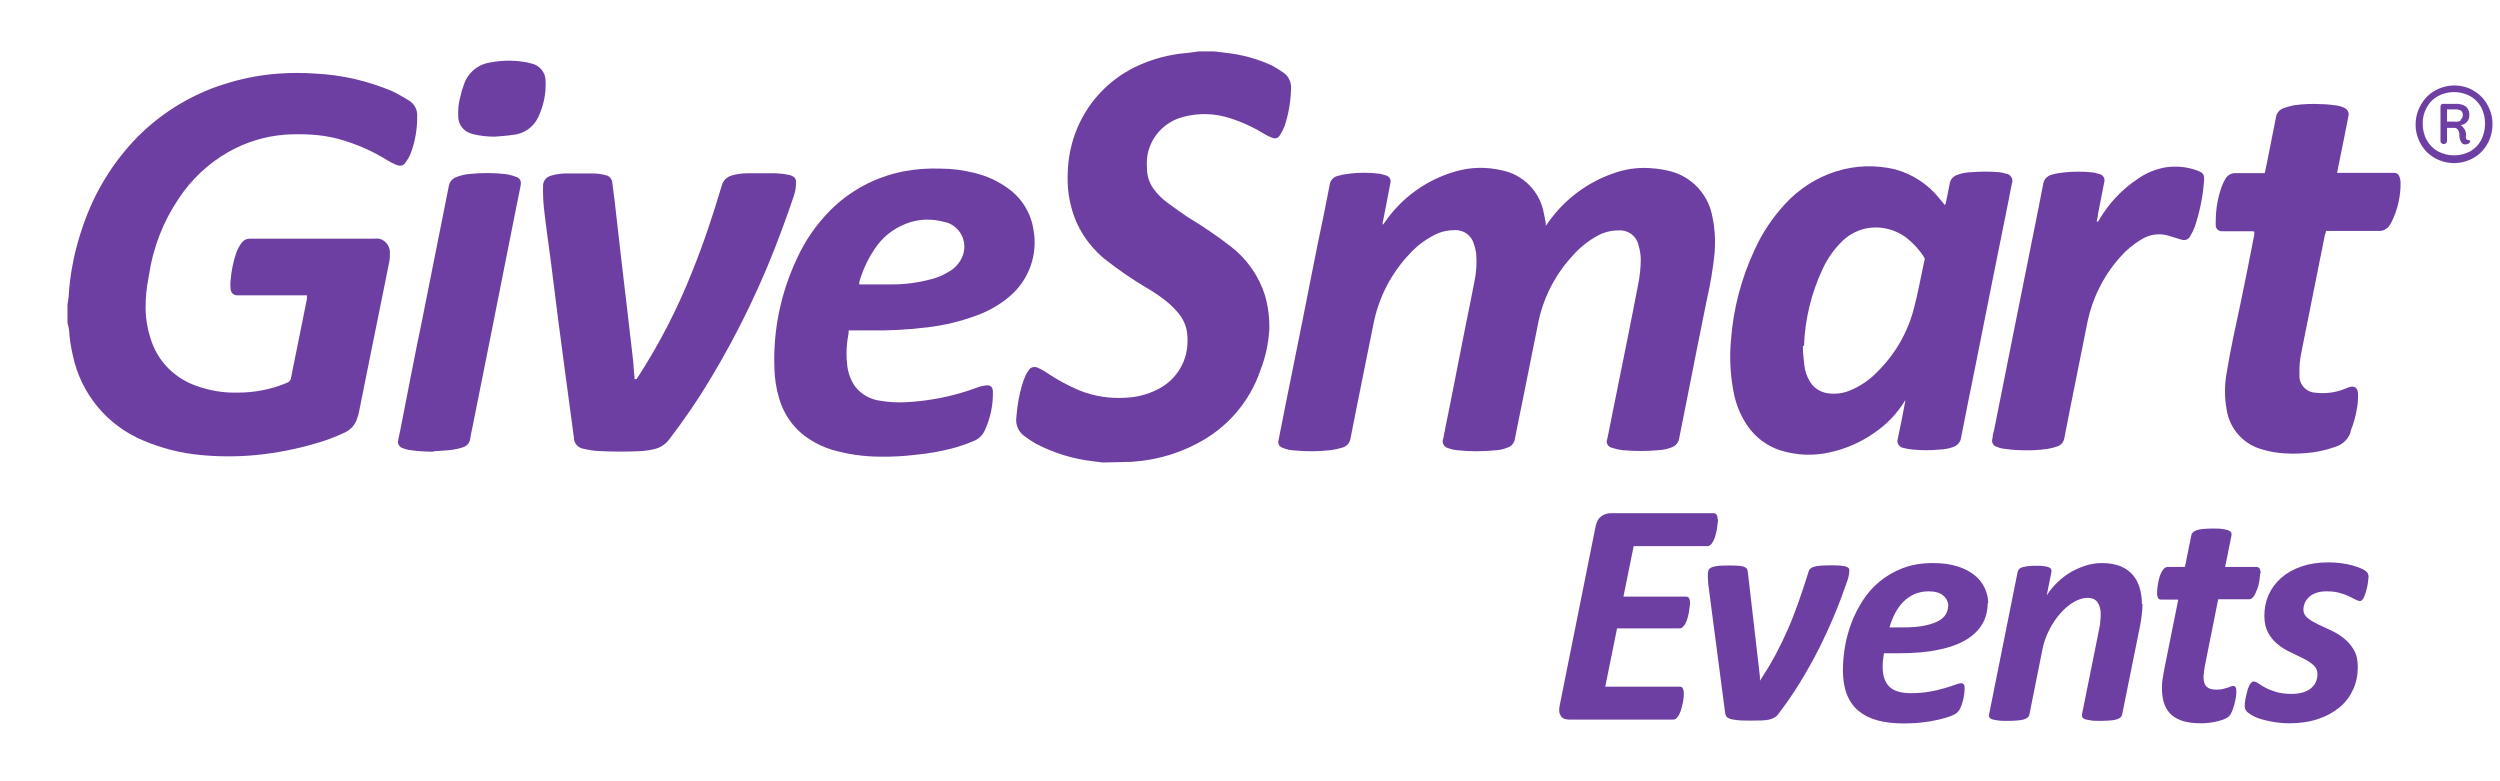
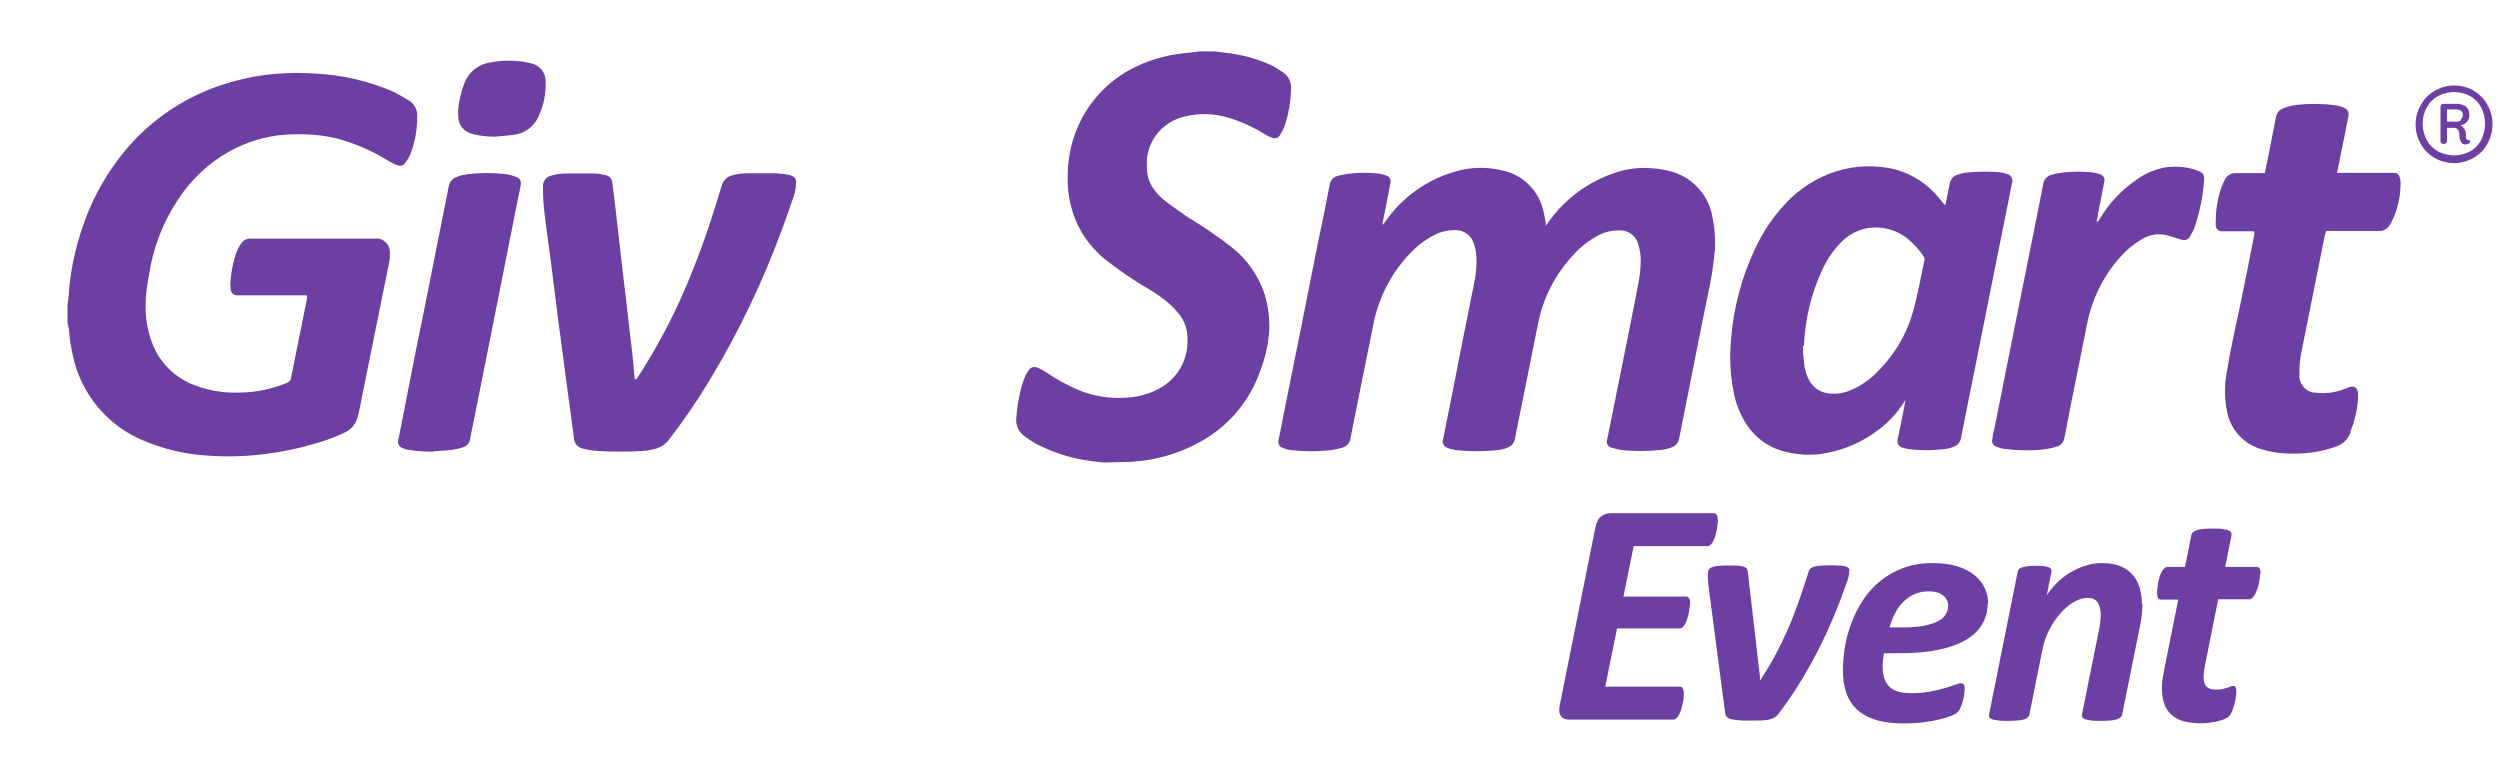
<svg xmlns="http://www.w3.org/2000/svg" width="176" height="55" viewBox="0 0 176 55" fill="none">
  <path d="M4.75 21.45C4.79 21.26 4.81 21.08 4.83 20.89C4.93 19.2 5.27 17.54 5.83 15.94C6.62 13.59 7.92 11.45 9.65 9.67C11.48 7.82 13.76 6.48 16.26 5.78C17.36 5.46 18.5 5.26 19.64 5.18C20.49 5.12 21.34 5.12 22.19 5.18C24.06 5.27 25.89 5.69 27.61 6.42C28 6.6 28.37 6.83 28.75 7.05C29.16 7.28 29.4 7.72 29.37 8.18C29.38 9.07 29.23 9.95 28.92 10.78C28.83 11.01 28.71 11.22 28.56 11.42C28.45 11.64 28.18 11.73 27.96 11.62H27.93C27.72 11.53 27.52 11.43 27.33 11.32C26.22 10.62 25.01 10.1 23.75 9.76C23.16 9.61 22.56 9.52 21.95 9.48C21.32 9.44 20.69 9.44 20.06 9.48C18.65 9.59 17.29 10.01 16.06 10.71C14.66 11.51 13.47 12.63 12.58 13.98C11.48 15.61 10.76 17.47 10.48 19.42C10.33 20.14 10.25 20.88 10.25 21.62C10.25 22.57 10.44 23.52 10.81 24.4C11.38 25.7 12.47 26.69 13.81 27.16C14.75 27.5 15.75 27.67 16.75 27.64C17.94 27.64 19.12 27.41 20.22 26.94C20.37 26.89 20.48 26.75 20.49 26.59C20.86 24.74 21.24 22.88 21.61 21.03C21.61 20.95 21.61 20.87 21.61 20.79H16.75C16.5 20.82 16.27 20.64 16.24 20.39C16.21 20.15 16.21 19.91 16.24 19.67C16.29 19.05 16.42 18.45 16.61 17.86C16.71 17.57 16.85 17.3 17.04 17.06C17.17 16.89 17.38 16.8 17.59 16.8H26.36C26.47 16.79 26.58 16.79 26.69 16.8C27.12 16.91 27.43 17.28 27.45 17.72C27.45 17.97 27.45 18.22 27.4 18.46C26.84 21.22 26.29 23.92 25.75 26.62C25.59 27.4 25.44 28.19 25.28 28.97C25.25 29.13 25.2 29.29 25.15 29.44C25.02 29.88 24.71 30.24 24.29 30.44C23.6 30.77 22.88 31.04 22.14 31.24C20.81 31.63 19.45 31.89 18.08 32.03C16.75 32.16 15.41 32.16 14.08 32.03C12.72 31.9 11.39 31.56 10.13 31.03C7.57 29.98 5.7 27.74 5.13 25.03C4.99 24.44 4.9 23.84 4.86 23.23C4.83 23.06 4.8 22.89 4.75 22.72V21.45Z" fill="#6E3FA3" />
  <path d="M77.64 32.56L76.93 32.47C75.53 32.31 74.18 31.89 72.93 31.24C72.65 31.08 72.39 30.9 72.13 30.71C71.7 30.41 71.48 29.9 71.55 29.38C71.61 28.6 71.74 27.82 71.96 27.07C72.03 26.85 72.11 26.63 72.21 26.41C72.26 26.3 72.33 26.2 72.4 26.1C72.51 25.87 72.8 25.77 73.03 25.88H73.04C73.25 25.97 73.45 26.07 73.63 26.2C74.38 26.71 75.17 27.14 76 27.49C77.03 27.9 78.13 28.07 79.23 28C80.01 27.97 80.78 27.78 81.48 27.42C82.65 26.85 83.45 25.72 83.58 24.42C83.61 24.12 83.61 23.81 83.58 23.51C83.53 23.01 83.34 22.54 83.03 22.14C82.79 21.83 82.52 21.55 82.22 21.3C81.81 20.96 81.36 20.64 80.9 20.37C79.8 19.73 78.75 19.01 77.75 18.22C76.62 17.29 75.8 16.03 75.43 14.62C75.21 13.83 75.13 13 75.17 12.18C75.19 11.24 75.36 10.31 75.68 9.43C76.42 7.37 77.94 5.68 79.91 4.72C81.08 4.15 82.34 3.82 83.64 3.72L84.4 3.62H85.49L86.23 3.71C87.38 3.83 88.51 4.13 89.56 4.62C89.82 4.76 90.07 4.92 90.32 5.09C90.7 5.34 90.92 5.77 90.89 6.22C90.87 7.13 90.72 8.03 90.43 8.89C90.34 9.11 90.24 9.31 90.11 9.51C90.01 9.71 89.77 9.8 89.56 9.7C89.37 9.63 89.2 9.55 89.03 9.44C88.27 8.97 87.45 8.59 86.59 8.32C85.53 7.97 84.38 7.94 83.3 8.23C81.93 8.58 80.91 9.73 80.75 11.14C80.73 11.38 80.73 11.63 80.75 11.87C80.75 12.38 80.91 12.87 81.2 13.28C81.48 13.67 81.81 14 82.2 14.28C82.66 14.62 83.12 14.95 83.61 15.28C84.67 15.92 85.69 16.61 86.67 17.37C87.79 18.24 88.62 19.43 89.05 20.78C89.28 21.57 89.38 22.38 89.36 23.2C89.3 24.17 89.1 25.12 88.75 26.02C87.99 28.29 86.37 30.16 84.24 31.24C83.05 31.87 81.75 32.27 80.41 32.44L79.59 32.52H79.39L77.64 32.56Z" fill="#6E3FA3" />
  <path d="M97.36 15.82L97.5 15.63C98.7 13.89 100.47 12.63 102.5 12.06C103.54 11.76 104.63 11.74 105.68 11.98C107.2 12.26 108.4 13.46 108.68 14.98C108.74 15.21 108.77 15.45 108.82 15.69V15.9L108.98 15.68C110.16 13.99 111.87 12.74 113.83 12.12C114.64 11.86 115.49 11.77 116.34 11.85C116.77 11.88 117.19 11.95 117.61 12.06C119.06 12.44 120.18 13.6 120.51 15.06C120.72 15.95 120.78 16.88 120.71 17.79C120.6 18.9 120.41 20.01 120.16 21.1C119.76 23.1 119.35 25.1 118.95 27.16C118.7 28.4 118.45 29.64 118.21 30.88C118.16 31.15 117.98 31.38 117.72 31.48C117.43 31.6 117.12 31.67 116.8 31.69C115.94 31.77 115.07 31.77 114.21 31.69C113.96 31.66 113.71 31.6 113.47 31.52C113.23 31.47 113.08 31.24 113.12 31C113.12 30.97 113.13 30.94 113.15 30.92L114.56 23.92C114.81 22.65 115.07 21.38 115.31 20.11C115.44 19.49 115.51 18.86 115.51 18.22C115.5 17.88 115.44 17.54 115.34 17.22C115.19 16.6 114.61 16.18 113.97 16.22C113.44 16.22 112.92 16.34 112.46 16.6C111.82 16.95 111.24 17.41 110.75 17.96C109.47 19.33 108.6 21.04 108.26 22.88L107.18 28.26C107 29.14 106.82 30.01 106.65 30.89C106.61 31.17 106.42 31.4 106.16 31.5C105.88 31.62 105.58 31.68 105.28 31.7C104.4 31.79 103.5 31.79 102.62 31.7C102.39 31.68 102.17 31.63 101.96 31.55C101.7 31.5 101.53 31.25 101.57 30.99C101.57 30.96 101.58 30.93 101.6 30.9C101.74 30.16 101.89 29.43 102.04 28.7L103.15 23.07C103.37 21.99 103.59 20.91 103.8 19.82C103.94 19.16 103.98 18.49 103.92 17.82C103.89 17.61 103.84 17.4 103.77 17.2C103.61 16.59 103.06 16.18 102.43 16.2C101.94 16.2 101.46 16.3 101.03 16.52C100.36 16.85 99.75 17.31 99.25 17.86C97.93 19.24 97.04 20.98 96.68 22.86L95.52 28.62C95.38 29.36 95.22 30.1 95.08 30.84C95.04 31.16 94.82 31.42 94.51 31.51C94.26 31.59 94.01 31.64 93.75 31.68C92.77 31.8 91.79 31.79 90.81 31.68C90.63 31.65 90.45 31.59 90.28 31.52C90.06 31.45 89.94 31.21 90.01 30.99C90.17 30.17 90.34 29.34 90.5 28.51C90.88 26.64 91.25 24.77 91.63 22.9C92.15 20.33 92.63 17.76 93.18 15.19C93.32 14.46 93.47 13.74 93.61 13.01C93.65 12.71 93.86 12.47 94.15 12.39C94.41 12.32 94.68 12.26 94.95 12.23C95.67 12.14 96.4 12.14 97.12 12.23C97.28 12.26 97.44 12.3 97.6 12.36C97.83 12.43 97.95 12.67 97.88 12.9C97.71 13.84 97.52 14.76 97.34 15.69C97.34 15.72 97.34 15.76 97.34 15.79" fill="#6E3FA3" />
  <path d="M126.92 24.35C126.92 24.82 126.98 25.29 127.03 25.75C127.08 26.13 127.2 26.5 127.4 26.83C127.66 27.29 128.12 27.6 128.64 27.68C129.15 27.76 129.68 27.71 130.16 27.52C130.92 27.22 131.6 26.77 132.16 26.18C133.42 24.94 134.32 23.38 134.75 21.67C135.04 20.58 135.23 19.47 135.47 18.37C135.51 18.29 135.51 18.21 135.47 18.13C135.13 17.59 134.7 17.12 134.2 16.73C133.34 16.09 132.24 15.86 131.2 16.12C130.59 16.29 130.04 16.61 129.6 17.07C129.07 17.61 128.64 18.24 128.32 18.92C127.52 20.62 127.07 22.47 127 24.35M134.2 28.09C134.2 28.09 134.13 28.16 134.12 28.19C133.57 29.1 132.83 29.88 131.95 30.47C130.99 31.15 129.9 31.62 128.75 31.86C127.62 32.11 126.45 32.05 125.35 31.71C124.41 31.41 123.59 30.8 123.03 29.99C122.52 29.24 122.18 28.4 122.03 27.51C121.81 26.34 121.75 25.15 121.86 23.96C122.02 21.73 122.6 19.55 123.55 17.53C124.08 16.37 124.8 15.3 125.67 14.36C126.65 13.29 127.89 12.5 129.27 12.06C130.62 11.64 132.06 11.59 133.44 11.93C134.64 12.26 135.71 12.96 136.5 13.93L136.92 14.44C136.95 14.39 136.97 14.34 136.99 14.28C137.07 13.84 137.17 13.41 137.25 12.98C137.28 12.67 137.49 12.41 137.79 12.31C138.11 12.19 138.45 12.13 138.79 12.12C139.44 12.07 140.08 12.07 140.73 12.12C140.9 12.14 141.07 12.18 141.24 12.23C141.51 12.27 141.7 12.52 141.67 12.79C141.67 12.83 141.66 12.86 141.64 12.9C141.55 13.34 141.46 13.79 141.38 14.23L140.21 20.04L139.06 25.81C138.72 27.47 138.39 29.12 138.06 30.81C138.02 31.11 137.81 31.36 137.53 31.46C137.21 31.58 136.87 31.64 136.53 31.65C135.91 31.71 135.29 31.71 134.67 31.65C134.45 31.63 134.24 31.6 134.03 31.54C133.76 31.51 133.55 31.27 133.58 31C133.58 30.95 133.6 30.91 133.61 30.86C133.69 30.49 133.76 30.12 133.84 29.75C133.92 29.38 134.03 28.75 134.13 28.24C134.13 28.2 134.13 28.16 134.13 28.12" fill="#6E3FA3" />
  <path d="M158.62 16.28H156.42C156.2 16.29 156.01 16.12 155.99 15.9C155.98 15.78 155.98 15.66 155.99 15.54C155.99 14.73 156.13 13.92 156.4 13.16C156.47 12.97 156.55 12.79 156.65 12.62C156.8 12.33 157.11 12.16 157.44 12.19H159.44L159.59 11.48C159.8 10.4 160.02 9.33 160.23 8.25C160.27 7.96 160.47 7.72 160.75 7.62C160.99 7.53 161.24 7.46 161.5 7.41C162.13 7.32 162.77 7.3 163.4 7.33C163.8 7.33 164.2 7.39 164.59 7.44C164.76 7.48 164.92 7.53 165.07 7.61C165.28 7.71 165.39 7.95 165.33 8.17C165.14 9.17 164.95 10.1 164.75 11.07C164.68 11.43 164.61 11.79 164.53 12.17H168.6C168.75 12.18 168.88 12.29 168.92 12.44C168.97 12.56 168.99 12.68 169 12.81C169.02 13.79 168.8 14.76 168.36 15.64C168.32 15.72 168.28 15.79 168.23 15.86C168.06 16.13 167.76 16.28 167.45 16.26H163.75C163.75 16.37 163.69 16.46 163.67 16.55C163.13 19.28 162.58 22.01 162.03 24.74C161.92 25.24 161.87 25.76 161.88 26.27C161.88 26.38 161.88 26.48 161.88 26.59C161.95 27.18 162.44 27.64 163.04 27.65C163.68 27.72 164.33 27.65 164.93 27.43C165.09 27.37 165.24 27.3 165.4 27.25C165.75 27.15 165.95 27.28 166 27.64C166.02 27.99 166 28.34 165.94 28.69C165.85 29.26 165.7 29.82 165.48 30.35V30.43C165.32 30.9 164.95 31.27 164.48 31.43C163.96 31.62 163.42 31.76 162.87 31.84C162.21 31.93 161.54 31.96 160.87 31.92C160.32 31.89 159.78 31.8 159.26 31.64C157.95 31.29 156.97 30.2 156.76 28.86C156.6 27.99 156.6 27.1 156.76 26.23C157.03 24.55 157.41 22.88 157.76 21.23C158.11 19.58 158.39 18.1 158.7 16.53V16.31" fill="#6E3FA3" />
  <path d="M147.69 15.62L147.82 15.41C148.48 14.3 149.38 13.34 150.46 12.62C151.05 12.19 151.74 11.91 152.46 11.78C153.2 11.67 153.96 11.74 154.67 12C155.13 12.17 155.2 12.28 155.16 12.77C155.08 13.86 154.86 14.93 154.51 15.97C154.43 16.19 154.32 16.41 154.2 16.61C154.09 16.86 153.8 16.97 153.55 16.86H153.53L152.75 16.62C152.08 16.39 151.34 16.48 150.75 16.86C150.19 17.19 149.69 17.61 149.26 18.1C148.07 19.43 147.27 21.06 146.93 22.81C146.55 24.68 146.18 26.56 145.8 28.44C145.64 29.24 145.48 30.04 145.33 30.84C145.29 31.1 145.11 31.33 144.86 31.42C144.61 31.51 144.36 31.57 144.1 31.61C143.47 31.7 142.83 31.72 142.19 31.69C141.79 31.69 141.39 31.63 140.99 31.58C140.85 31.56 140.71 31.52 140.59 31.46C140.35 31.41 140.2 31.17 140.25 30.94C140.25 30.92 140.25 30.9 140.27 30.88C140.27 30.65 140.36 30.42 140.4 30.2L141.87 22.83C142.32 20.6 142.76 18.38 143.21 16.15C143.42 15.09 143.64 14.02 143.84 12.96C143.88 12.64 144.12 12.38 144.44 12.3C144.74 12.21 145.06 12.16 145.37 12.13C146 12.07 146.64 12.07 147.27 12.13C147.44 12.15 147.61 12.19 147.78 12.25C148.03 12.29 148.2 12.53 148.15 12.78C148.15 12.81 148.14 12.84 148.13 12.87C147.99 13.6 147.85 14.33 147.7 15.06C147.7 15.24 147.64 15.41 147.6 15.58H147.65" fill="#6E3FA3" />
-   <path d="M60.46 20.02H62.88C63.75 20.02 64.62 19.9 65.47 19.68C65.99 19.56 66.48 19.34 66.93 19.05C67.28 18.82 67.56 18.49 67.73 18.11C68.14 17.21 67.74 16.15 66.85 15.74C66.81 15.72 66.77 15.71 66.73 15.69C66.64 15.66 66.55 15.64 66.45 15.62C65.7 15.41 64.91 15.41 64.16 15.62C63.2 15.9 62.35 16.48 61.75 17.28C61.18 18.06 60.75 18.94 60.49 19.87V20.02M59.75 23.26C59.75 23.56 59.66 23.84 59.64 24.12C59.58 24.63 59.58 25.15 59.64 25.66C59.69 26.22 59.88 26.75 60.2 27.21C60.63 27.76 61.26 28.12 61.95 28.21C62.52 28.31 63.11 28.34 63.69 28.32C65.4 28.24 67.08 27.91 68.69 27.32C68.91 27.23 69.14 27.17 69.38 27.14C69.72 27.08 69.89 27.23 69.9 27.57C69.92 28.53 69.72 29.47 69.31 30.34C69.15 30.67 68.88 30.92 68.54 31.05C68.12 31.23 67.69 31.38 67.25 31.51C66.3 31.77 65.33 31.94 64.35 32.03C63.57 32.12 62.78 32.16 61.99 32.15C60.82 32.15 59.65 31.98 58.53 31.65C58.01 31.49 57.52 31.26 57.06 30.97C55.96 30.29 55.17 29.22 54.83 27.97C54.64 27.32 54.54 26.65 54.52 25.97C54.41 23.29 54.96 20.63 56.1 18.21C56.67 16.95 57.47 15.8 58.44 14.82C59.84 13.41 61.63 12.46 63.58 12.07C64.44 11.9 65.32 11.84 66.2 11.87C67.02 11.87 67.83 11.98 68.63 12.18C69.45 12.38 70.22 12.73 70.91 13.22C71.9 13.9 72.56 14.95 72.75 16.13C73.09 17.91 72.44 19.73 71.05 20.89C70.37 21.46 69.59 21.91 68.75 22.21C67.62 22.63 66.45 22.91 65.25 23.05C63.9 23.21 62.55 23.29 61.19 23.26H59.75Z" fill="#6E3FA3" />
  <path d="M44.81 26.69L44.9 26.56C46.43 24.2 47.72 21.69 48.75 19.07C49.54 17.12 50.2 15.12 50.81 13.07C50.9 12.72 51.18 12.44 51.53 12.35C51.88 12.25 52.24 12.2 52.6 12.2H54.67C54.96 12.22 55.25 12.25 55.54 12.31C55.62 12.32 55.69 12.35 55.76 12.39C55.94 12.45 56.05 12.62 56.04 12.81C56.04 13.15 56 13.49 55.88 13.81C55.62 14.57 55.36 15.34 55.07 16.1C53.71 19.82 52 23.39 49.95 26.78C49.09 28.21 48.14 29.59 47.13 30.91C46.87 31.27 46.49 31.52 46.06 31.62C45.79 31.68 45.52 31.73 45.25 31.75C44.2 31.81 43.16 31.81 42.11 31.75C41.77 31.73 41.44 31.68 41.11 31.6C40.7 31.55 40.39 31.2 40.4 30.79L39.84 26.62C39.66 25.28 39.49 23.93 39.31 22.62L38.75 18.18C38.59 17 38.42 15.81 38.29 14.62C38.24 14.12 38.22 13.63 38.23 13.13C38.21 12.79 38.42 12.48 38.75 12.38C39.09 12.27 39.45 12.22 39.81 12.21H41.81C42.08 12.22 42.36 12.26 42.62 12.33C42.9 12.37 43.1 12.61 43.11 12.89C43.17 13.31 43.22 13.72 43.27 14.14C43.36 14.96 43.46 15.78 43.55 16.6L43.82 18.95C43.91 19.73 44.01 20.52 44.1 21.31C44.19 22.1 44.25 22.64 44.33 23.31C44.41 23.98 44.52 24.9 44.6 25.68C44.6 25.97 44.65 26.26 44.67 26.55V26.69" fill="#6E3FA3" />
  <path d="M30.49 31.8C29.91 31.8 29.33 31.76 28.75 31.67C28.62 31.64 28.5 31.61 28.38 31.56C28.13 31.5 27.97 31.25 28.03 31C28.03 30.98 28.03 30.97 28.04 30.95L28.19 30.23C28.7 27.64 29.19 25.05 29.73 22.47L31.02 15.99L31.59 13.13C31.63 12.84 31.82 12.59 32.09 12.48C32.39 12.36 32.71 12.28 33.03 12.25C33.86 12.16 34.71 12.16 35.54 12.25C35.8 12.28 36.06 12.35 36.3 12.44C36.63 12.55 36.71 12.73 36.65 13.08C36.34 14.62 36.03 16.15 35.73 17.69C35.31 19.79 34.9 21.89 34.48 23.98L33.28 29.98C33.22 30.28 33.15 30.58 33.1 30.89C33.07 31.16 32.88 31.39 32.62 31.48C32.36 31.57 32.09 31.63 31.82 31.67C31.35 31.73 30.82 31.74 30.53 31.77" fill="#6E3FA3" />
  <path d="M34.75 9.62C34.28 9.62 33.82 9.56 33.36 9.46L33.1 9.38C32.61 9.21 32.28 8.76 32.26 8.25C32.23 7.76 32.28 7.27 32.41 6.79C32.47 6.52 32.55 6.24 32.65 5.98C32.92 5.14 33.63 4.53 34.5 4.4C35.37 4.23 36.27 4.23 37.14 4.4L37.41 4.47C38 4.59 38.42 5.12 38.41 5.72C38.45 6.61 38.26 7.49 37.87 8.29C37.54 8.96 36.89 9.42 36.14 9.49C35.71 9.56 35.27 9.58 34.84 9.62" fill="#6E3FA3" />
  <path d="M120.95 36.56C120.95 36.56 120.95 36.68 120.93 36.8C120.92 36.91 120.9 37.04 120.88 37.18C120.86 37.32 120.83 37.46 120.79 37.61C120.75 37.76 120.71 37.9 120.65 38.02C120.59 38.14 120.53 38.25 120.45 38.33C120.37 38.41 120.29 38.45 120.2 38.45H115.01L114.29 42H118.69C118.79 42 118.87 42.04 118.91 42.11C118.95 42.18 118.98 42.29 118.98 42.42C118.98 42.47 118.98 42.55 118.96 42.66C118.95 42.77 118.93 42.89 118.91 43.03C118.89 43.17 118.86 43.31 118.82 43.45C118.78 43.59 118.74 43.72 118.68 43.84C118.62 43.96 118.56 44.06 118.48 44.13C118.41 44.21 118.32 44.24 118.23 44.24H113.84L113.01 48.34H118.27C118.36 48.34 118.43 48.38 118.47 48.46C118.51 48.54 118.54 48.65 118.54 48.8C118.54 48.85 118.54 48.93 118.53 49.05C118.53 49.16 118.51 49.29 118.48 49.43C118.45 49.57 118.42 49.71 118.38 49.85C118.34 49.99 118.3 50.13 118.24 50.25C118.18 50.37 118.12 50.47 118.04 50.55C117.96 50.63 117.88 50.66 117.78 50.66H110.48C110.36 50.66 110.25 50.64 110.15 50.61C110.05 50.58 109.97 50.52 109.91 50.44C109.85 50.36 109.8 50.26 109.78 50.15C109.76 50.04 109.76 49.89 109.79 49.73L112.33 37.06C112.4 36.73 112.53 36.49 112.73 36.35C112.93 36.2 113.16 36.13 113.4 36.13H120.63C120.82 36.13 120.92 36.27 120.92 36.56H120.95Z" fill="#6E3FA3" />
  <path d="M130.19 40.19C130.19 40.27 130.18 40.37 130.16 40.49C130.14 40.61 130.1 40.74 130.06 40.87C129.78 41.68 129.48 42.49 129.14 43.3C128.8 44.11 128.43 44.92 128.03 45.71C127.63 46.5 127.19 47.28 126.72 48.05C126.25 48.81 125.74 49.55 125.2 50.26C125.13 50.36 125.04 50.45 124.93 50.51C124.82 50.57 124.7 50.62 124.55 50.66C124.4 50.69 124.22 50.71 124.02 50.72C123.82 50.72 123.58 50.73 123.31 50.73C122.9 50.73 122.57 50.73 122.33 50.7C122.09 50.67 121.91 50.65 121.78 50.6C121.65 50.55 121.57 50.49 121.52 50.42C121.48 50.34 121.45 50.24 121.44 50.12L120.26 41.11C120.26 40.99 120.24 40.88 120.24 40.77C120.24 40.66 120.23 40.57 120.23 40.48C120.23 40.33 120.25 40.22 120.28 40.14C120.31 40.06 120.38 40 120.48 39.95C120.58 39.9 120.73 39.87 120.92 39.84C121.11 39.82 121.37 39.81 121.69 39.81C121.99 39.81 122.23 39.81 122.4 39.83C122.57 39.85 122.71 39.87 122.8 39.91C122.89 39.95 122.96 40 122.99 40.06C123.02 40.12 123.04 40.2 123.05 40.29L123.9 47.65V47.93L123.96 47.83C124.34 47.25 124.69 46.67 125 46.09C125.31 45.51 125.6 44.91 125.87 44.29C126.14 43.68 126.38 43.04 126.62 42.38C126.85 41.72 127.08 41.03 127.31 40.29C127.33 40.19 127.37 40.11 127.43 40.05C127.49 39.99 127.58 39.94 127.7 39.9C127.82 39.86 127.98 39.84 128.17 39.82C128.36 39.81 128.6 39.8 128.88 39.8C129.16 39.8 129.38 39.8 129.56 39.82C129.74 39.83 129.87 39.86 129.96 39.89C130.05 39.92 130.12 39.96 130.15 40C130.18 40.04 130.2 40.1 130.2 40.17L130.19 40.19Z" fill="#6E3FA3" />
  <path d="M139.93 42.47C139.93 43.01 139.81 43.49 139.56 43.92C139.31 44.35 138.94 44.72 138.43 45.03C137.92 45.34 137.27 45.58 136.48 45.74C135.69 45.91 134.75 45.99 133.66 45.99H132.63C132.6 46.16 132.58 46.33 132.56 46.5C132.54 46.67 132.54 46.82 132.54 46.97C132.54 47.58 132.7 48.03 133.01 48.34C133.32 48.65 133.83 48.8 134.53 48.8C135.02 48.8 135.47 48.76 135.86 48.69C136.25 48.62 136.6 48.54 136.89 48.45C137.19 48.36 137.43 48.29 137.63 48.21C137.82 48.14 137.97 48.1 138.06 48.1C138.15 48.1 138.21 48.13 138.25 48.18C138.29 48.23 138.31 48.31 138.31 48.43C138.31 48.56 138.3 48.7 138.28 48.87C138.26 49.03 138.23 49.2 138.18 49.36C138.14 49.52 138.09 49.67 138.02 49.82C137.96 49.96 137.88 50.07 137.8 50.15C137.71 50.24 137.55 50.33 137.31 50.42C137.07 50.51 136.78 50.59 136.45 50.67C136.12 50.75 135.74 50.81 135.32 50.86C134.9 50.91 134.47 50.93 134.04 50.93C133.32 50.93 132.69 50.86 132.16 50.71C131.62 50.56 131.18 50.33 130.82 50.03C130.46 49.73 130.19 49.33 130.01 48.86C129.83 48.39 129.74 47.82 129.74 47.17C129.74 46.67 129.79 46.13 129.88 45.56C129.97 44.99 130.13 44.42 130.34 43.86C130.55 43.3 130.82 42.77 131.15 42.26C131.48 41.75 131.88 41.3 132.35 40.92C132.82 40.53 133.36 40.23 133.97 39.99C134.58 39.76 135.28 39.64 136.07 39.64C136.75 39.64 137.34 39.72 137.83 39.88C138.32 40.04 138.72 40.25 139.04 40.52C139.36 40.79 139.59 41.09 139.74 41.43C139.89 41.77 139.97 42.12 139.97 42.48L139.93 42.47ZM137.16 42.68C137.16 42.38 137.04 42.13 136.81 41.93C136.57 41.73 136.23 41.63 135.78 41.63C135.4 41.63 135.07 41.7 134.77 41.83C134.48 41.96 134.21 42.15 133.99 42.37C133.77 42.59 133.57 42.87 133.41 43.18C133.25 43.49 133.12 43.82 133.02 44.17H133.96C134.56 44.17 135.06 44.13 135.46 44.05C135.86 43.97 136.19 43.86 136.44 43.73C136.69 43.6 136.87 43.44 136.98 43.25C137.09 43.06 137.15 42.87 137.15 42.66L137.16 42.68Z" fill="#6E3FA3" />
  <path d="M150.83 42.51C150.83 42.77 150.81 43.03 150.78 43.3C150.75 43.56 150.7 43.83 150.65 44.11L149.4 50.3C149.38 50.38 149.35 50.44 149.29 50.5C149.23 50.56 149.15 50.6 149.03 50.64C148.91 50.68 148.76 50.71 148.58 50.72C148.4 50.73 148.17 50.75 147.89 50.75C147.61 50.75 147.39 50.75 147.21 50.72C147.03 50.69 146.9 50.67 146.8 50.64C146.7 50.6 146.64 50.56 146.6 50.5C146.57 50.44 146.56 50.38 146.57 50.3L147.78 44.29C147.82 44.11 147.85 43.93 147.86 43.74C147.88 43.55 147.89 43.39 147.89 43.25C147.89 42.91 147.82 42.64 147.68 42.42C147.54 42.2 147.3 42.09 146.96 42.09C146.65 42.09 146.33 42.19 146 42.38C145.67 42.57 145.35 42.84 145.06 43.17C144.76 43.5 144.5 43.89 144.27 44.34C144.04 44.79 143.87 45.26 143.78 45.76L142.87 50.3C142.86 50.38 142.82 50.44 142.76 50.5C142.7 50.56 142.62 50.6 142.5 50.64C142.38 50.68 142.23 50.71 142.04 50.72C141.85 50.74 141.62 50.75 141.35 50.75C141.08 50.75 140.85 50.75 140.67 50.72C140.49 50.7 140.36 50.67 140.25 50.64C140.15 50.6 140.08 50.56 140.05 50.5C140.02 50.44 140.01 50.38 140.03 50.3L142.04 40.27C142.06 40.19 142.09 40.13 142.14 40.07C142.19 40.01 142.26 39.97 142.36 39.94C142.46 39.91 142.59 39.88 142.75 39.86C142.91 39.84 143.1 39.83 143.33 39.83C143.56 39.83 143.75 39.83 143.9 39.86C144.05 39.88 144.16 39.9 144.24 39.94C144.32 39.97 144.38 40.02 144.4 40.07C144.43 40.13 144.43 40.19 144.42 40.27L144.09 41.92C144.25 41.66 144.46 41.39 144.72 41.12C144.98 40.85 145.28 40.6 145.62 40.38C145.96 40.16 146.33 39.99 146.73 39.85C147.13 39.71 147.55 39.64 147.98 39.64C148.5 39.64 148.94 39.72 149.3 39.87C149.66 40.02 149.94 40.23 150.16 40.49C150.38 40.75 150.54 41.06 150.64 41.41C150.74 41.76 150.79 42.13 150.79 42.52L150.83 42.51Z" fill="#6E3FA3" />
  <path d="M159.11 40.37C159.11 40.45 159.11 40.54 159.09 40.66C159.08 40.78 159.05 40.9 159.03 41.04C159.01 41.18 158.97 41.31 158.92 41.44C158.87 41.57 158.82 41.7 158.77 41.81C158.71 41.92 158.65 42.01 158.58 42.08C158.51 42.15 158.43 42.19 158.35 42.19H156.16L155.22 46.9C155.2 47.01 155.18 47.15 155.16 47.3C155.14 47.45 155.13 47.58 155.13 47.68C155.13 47.98 155.2 48.2 155.34 48.34C155.48 48.48 155.71 48.55 156.01 48.55C156.19 48.55 156.34 48.54 156.47 48.51C156.6 48.48 156.71 48.45 156.8 48.42C156.89 48.39 156.97 48.36 157.04 48.33C157.11 48.3 157.17 48.29 157.23 48.29C157.29 48.29 157.34 48.32 157.38 48.37C157.42 48.43 157.44 48.52 157.44 48.65C157.44 48.79 157.43 48.95 157.4 49.13C157.37 49.31 157.33 49.48 157.28 49.65C157.23 49.82 157.18 49.97 157.12 50.11C157.06 50.25 157 50.35 156.93 50.42C156.86 50.49 156.76 50.55 156.63 50.61C156.5 50.67 156.34 50.72 156.15 50.77C155.96 50.82 155.77 50.85 155.56 50.88C155.35 50.91 155.14 50.92 154.93 50.92C154.48 50.92 154.09 50.87 153.75 50.78C153.41 50.69 153.12 50.54 152.89 50.34C152.66 50.14 152.48 49.88 152.37 49.56C152.25 49.25 152.2 48.86 152.2 48.42C152.2 48.34 152.2 48.24 152.21 48.13C152.21 48.02 152.23 47.91 152.25 47.79C152.27 47.67 152.29 47.55 152.31 47.42C152.33 47.3 152.35 47.19 152.37 47.09L153.35 42.21H152.14C152.04 42.21 151.97 42.18 151.93 42.11C151.89 42.04 151.86 41.92 151.86 41.74C151.86 41.61 151.87 41.45 151.9 41.24C151.93 41.03 151.97 40.83 152.03 40.63C152.09 40.43 152.17 40.26 152.27 40.12C152.37 39.98 152.48 39.91 152.62 39.91H153.82L154.27 37.68C154.28 37.6 154.32 37.54 154.38 37.48C154.44 37.42 154.52 37.37 154.64 37.33C154.76 37.29 154.91 37.26 155.09 37.24C155.27 37.22 155.5 37.21 155.78 37.21C156.06 37.21 156.27 37.21 156.45 37.24C156.63 37.27 156.77 37.29 156.87 37.33C156.97 37.37 157.03 37.42 157.07 37.48C157.1 37.54 157.11 37.61 157.1 37.68L156.65 39.91H158.82C158.95 39.91 159.03 39.95 159.08 40.03C159.12 40.11 159.15 40.23 159.15 40.39L159.11 40.37Z" fill="#6E3FA3" />
-   <path d="M166.73 40.71C166.73 40.8 166.72 40.93 166.69 41.11C166.66 41.29 166.62 41.46 166.57 41.64C166.52 41.82 166.46 41.97 166.39 42.11C166.32 42.24 166.24 42.31 166.15 42.31C166.05 42.31 165.94 42.27 165.81 42.2C165.68 42.13 165.52 42.05 165.33 41.96C165.14 41.87 164.92 41.8 164.67 41.73C164.42 41.66 164.13 41.63 163.79 41.63C163.53 41.63 163.29 41.66 163.09 41.73C162.88 41.8 162.71 41.89 162.58 42.01C162.45 42.13 162.34 42.26 162.27 42.42C162.2 42.58 162.16 42.75 162.16 42.92C162.16 43.15 162.26 43.35 162.45 43.5C162.64 43.66 162.88 43.8 163.16 43.94C163.45 44.08 163.75 44.22 164.08 44.37C164.41 44.52 164.72 44.71 165 44.93C165.29 45.15 165.52 45.43 165.71 45.75C165.9 46.07 165.99 46.48 165.99 46.96C165.99 47.53 165.88 48.06 165.66 48.54C165.44 49.02 165.13 49.44 164.71 49.79C164.29 50.14 163.79 50.42 163.19 50.62C162.59 50.82 161.92 50.92 161.17 50.92C160.81 50.92 160.47 50.89 160.14 50.84C159.81 50.79 159.52 50.72 159.26 50.65C159 50.58 158.78 50.49 158.6 50.39C158.42 50.29 158.29 50.2 158.2 50.12C158.14 50.06 158.1 50 158.07 49.93C158.04 49.86 158.03 49.78 158.03 49.67C158.03 49.6 158.03 49.52 158.05 49.41C158.06 49.3 158.08 49.19 158.11 49.06C158.14 48.93 158.17 48.81 158.2 48.68C158.23 48.55 158.27 48.44 158.32 48.33C158.36 48.22 158.41 48.14 158.47 48.08C158.52 48.02 158.58 47.98 158.64 47.98C158.75 47.98 158.86 48.02 158.99 48.11C159.12 48.2 159.28 48.3 159.48 48.41C159.68 48.52 159.93 48.62 160.23 48.71C160.52 48.8 160.89 48.85 161.34 48.85C161.65 48.85 161.92 48.81 162.14 48.74C162.37 48.67 162.56 48.57 162.71 48.44C162.86 48.31 162.97 48.17 163.04 48C163.11 47.83 163.15 47.66 163.15 47.47C163.15 47.21 163.06 46.99 162.87 46.83C162.69 46.66 162.46 46.51 162.18 46.37C161.9 46.23 161.6 46.08 161.28 45.93C160.95 45.78 160.65 45.6 160.38 45.38C160.1 45.16 159.87 44.89 159.69 44.57C159.51 44.25 159.41 43.84 159.41 43.36C159.41 42.83 159.51 42.33 159.71 41.88C159.91 41.43 160.21 41.02 160.6 40.68C160.99 40.34 161.46 40.07 162.02 39.88C162.57 39.69 163.2 39.59 163.91 39.59C164.22 39.59 164.53 39.61 164.83 39.65C165.12 39.69 165.39 39.74 165.63 39.81C165.87 39.88 166.07 39.95 166.25 40.03C166.43 40.11 166.55 40.19 166.63 40.28C166.71 40.36 166.75 40.48 166.75 40.66L166.73 40.71Z" fill="#6E3FA3" />
  <path d="M174.11 6.37C174.53 6.6 174.88 6.95 175.11 7.37C175.35 7.79 175.48 8.27 175.47 8.75C175.47 9.23 175.35 9.71 175.11 10.13C174.88 10.55 174.53 10.9 174.11 11.13C173.27 11.6 172.26 11.6 171.42 11.13C171 10.9 170.65 10.55 170.42 10.13C170.18 9.71 170.05 9.23 170.06 8.75C170.06 8.26 170.19 7.79 170.44 7.37C170.67 6.95 171.02 6.6 171.44 6.37C172.28 5.9 173.29 5.9 174.13 6.37H174.11ZM173.89 10.66C174.22 10.48 174.49 10.2 174.67 9.87C175.04 9.14 175.04 8.27 174.67 7.54C174.48 7.21 174.22 6.95 173.89 6.76C173.19 6.39 172.34 6.39 171.64 6.76C171.31 6.94 171.03 7.22 170.85 7.55C170.65 7.9 170.55 8.3 170.56 8.71C170.56 9.12 170.65 9.52 170.85 9.87C171.03 10.2 171.31 10.48 171.64 10.66C172.34 11.03 173.19 11.03 173.89 10.66ZM173.89 9.94C173.89 10.01 173.85 10.08 173.78 10.11C173.71 10.15 173.62 10.17 173.54 10.17C173.42 10.17 173.31 10.1 173.26 9.99C173.17 9.84 173.13 9.66 173.14 9.49C173.14 9.36 173.11 9.24 173.04 9.13C172.97 9.04 172.86 8.99 172.74 9H172.27V9.94C172.27 9.99 172.24 10.04 172.2 10.08C172.15 10.12 172.1 10.14 172.04 10.14C171.98 10.14 171.92 10.12 171.88 10.08C171.84 10.05 171.81 10 171.81 9.94V7.49C171.81 7.49 171.83 7.4 171.86 7.37C171.89 7.33 171.94 7.31 171.99 7.31H172.82C173.09 7.29 173.36 7.35 173.59 7.49C173.76 7.64 173.86 7.87 173.84 8.1C173.86 8.46 173.59 8.77 173.23 8.81C173.34 8.88 173.43 8.98 173.5 9.09C173.57 9.21 173.61 9.35 173.61 9.49C173.59 9.58 173.59 9.67 173.61 9.76C173.63 9.81 173.68 9.84 173.73 9.85C173.88 9.87 173.92 9.91 173.92 9.98L173.89 9.94ZM173.21 8.45C173.32 8.37 173.38 8.24 173.38 8.11C173.4 7.98 173.34 7.86 173.24 7.78C173.11 7.72 172.96 7.69 172.82 7.7H172.27V8.56H172.76C172.92 8.59 173.09 8.56 173.24 8.49L173.21 8.45Z" fill="#6E3FA3" />
</svg>